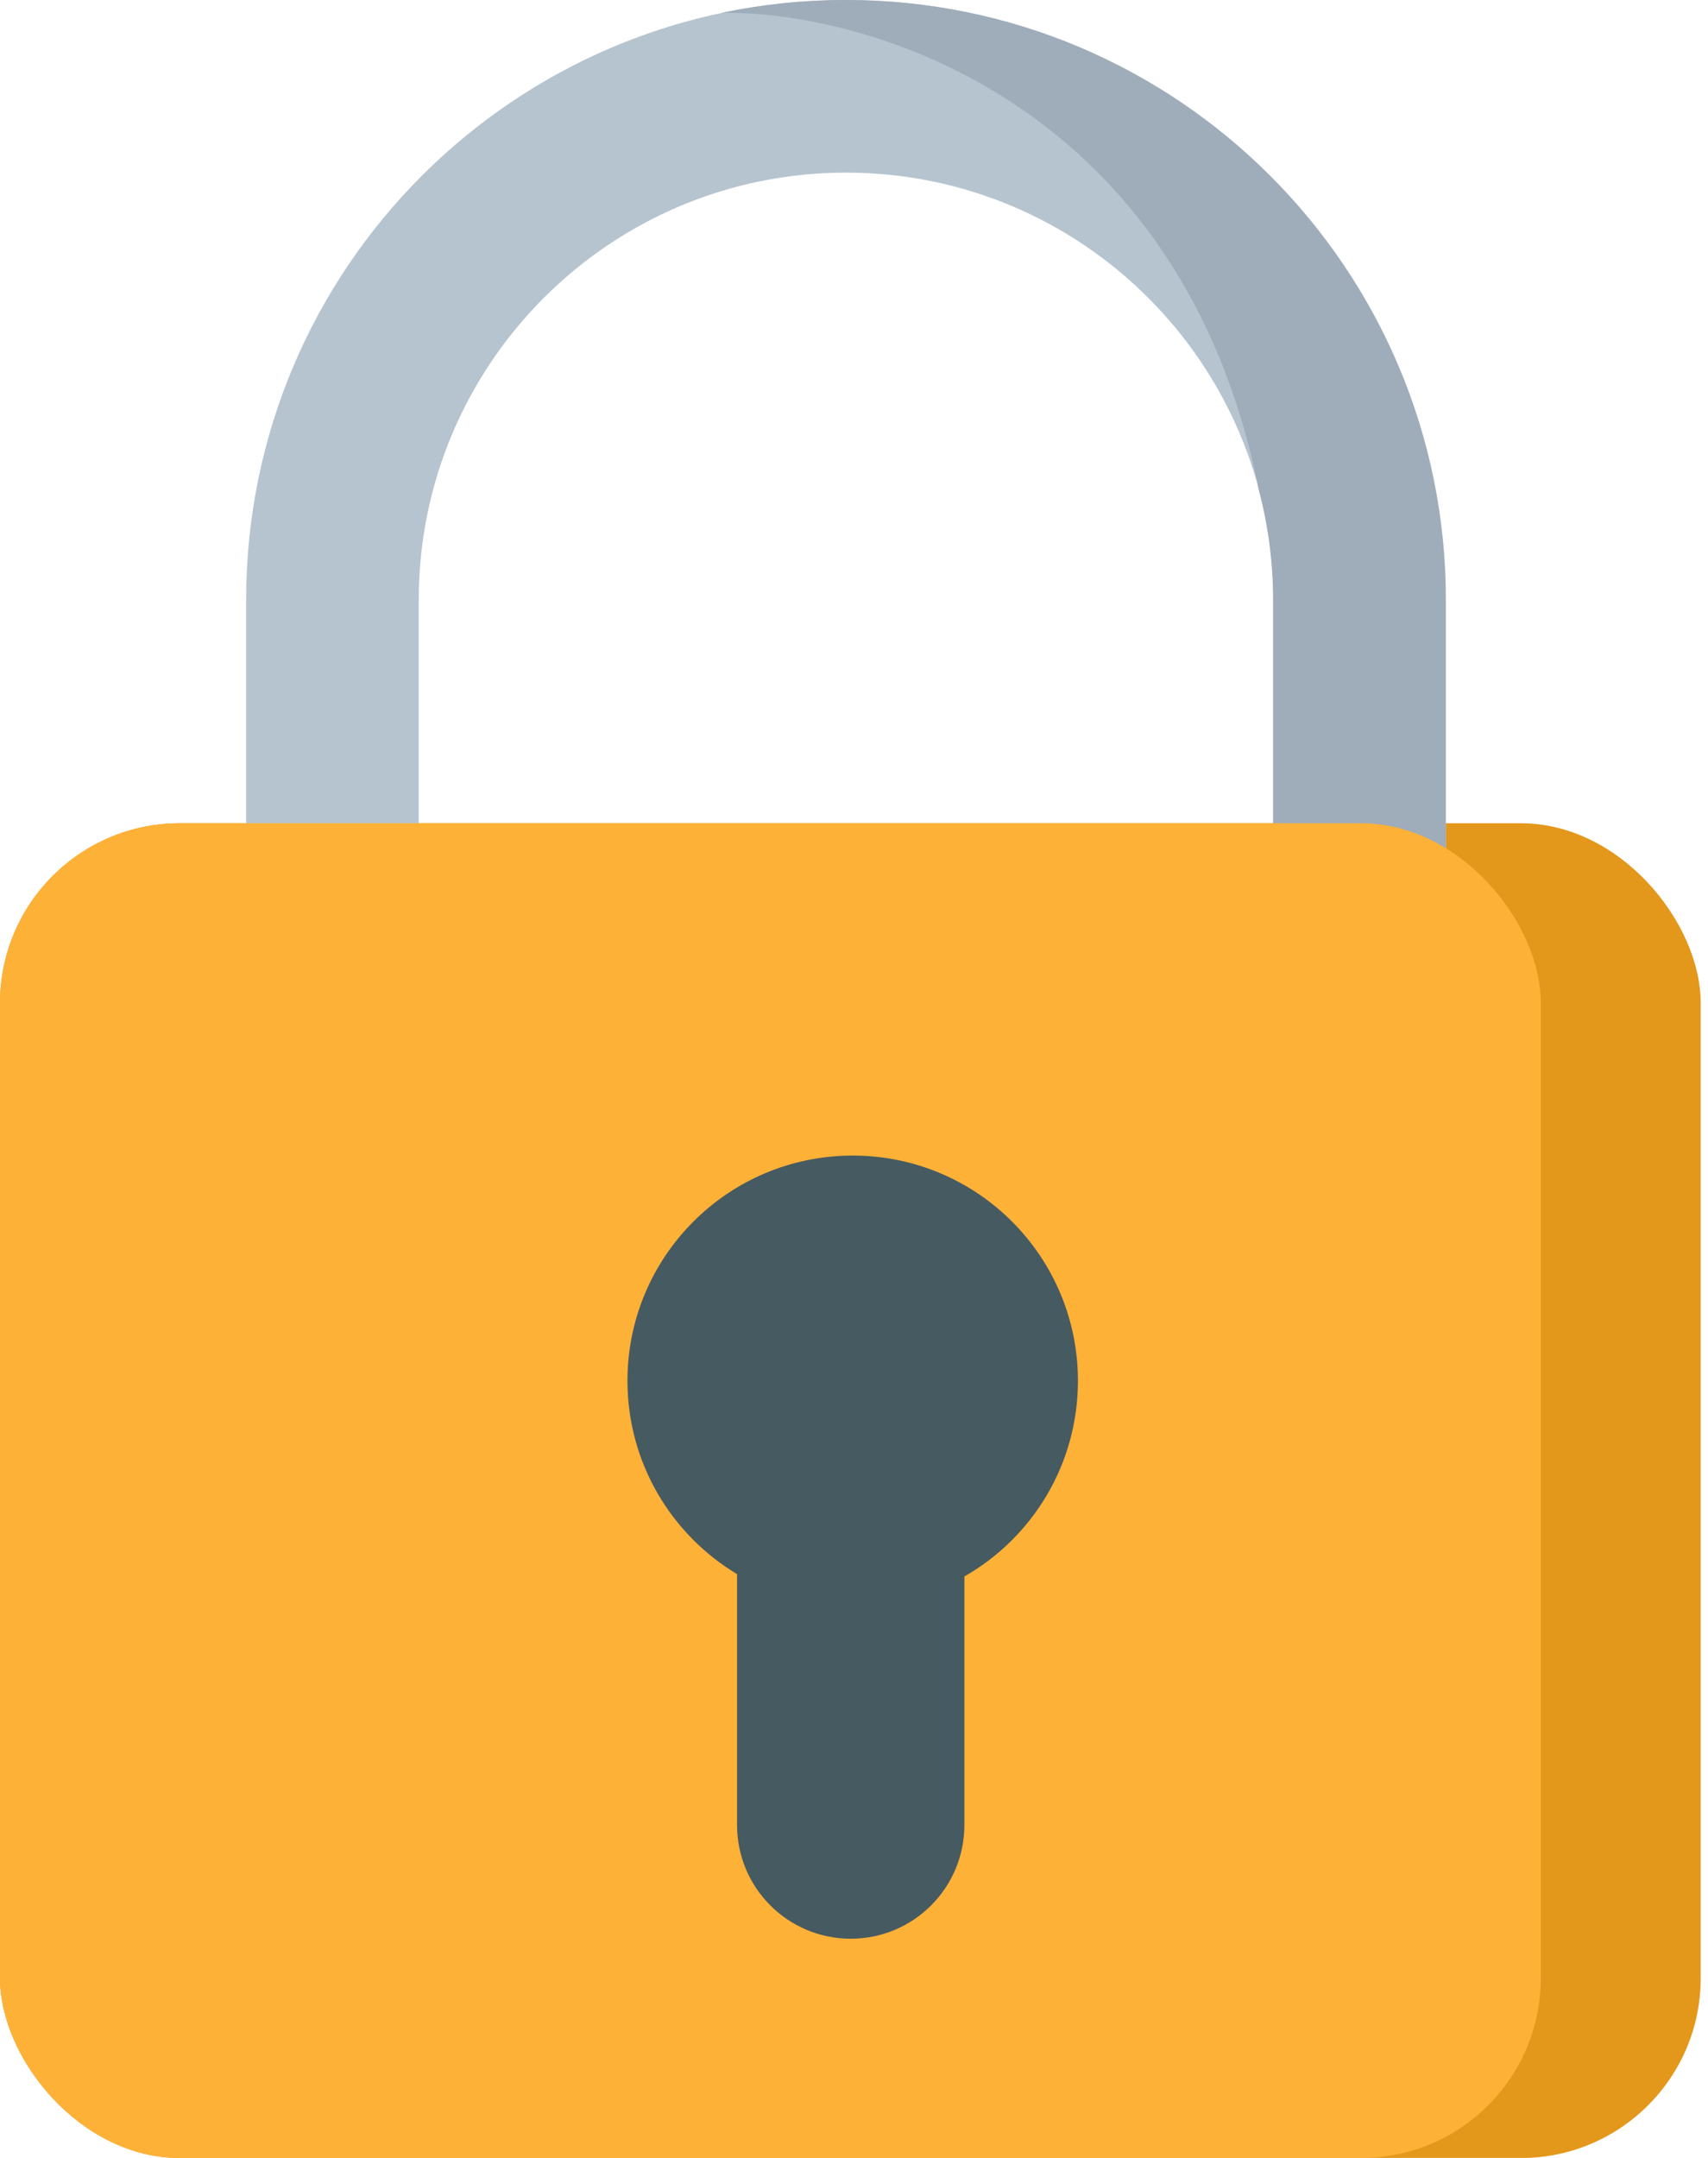
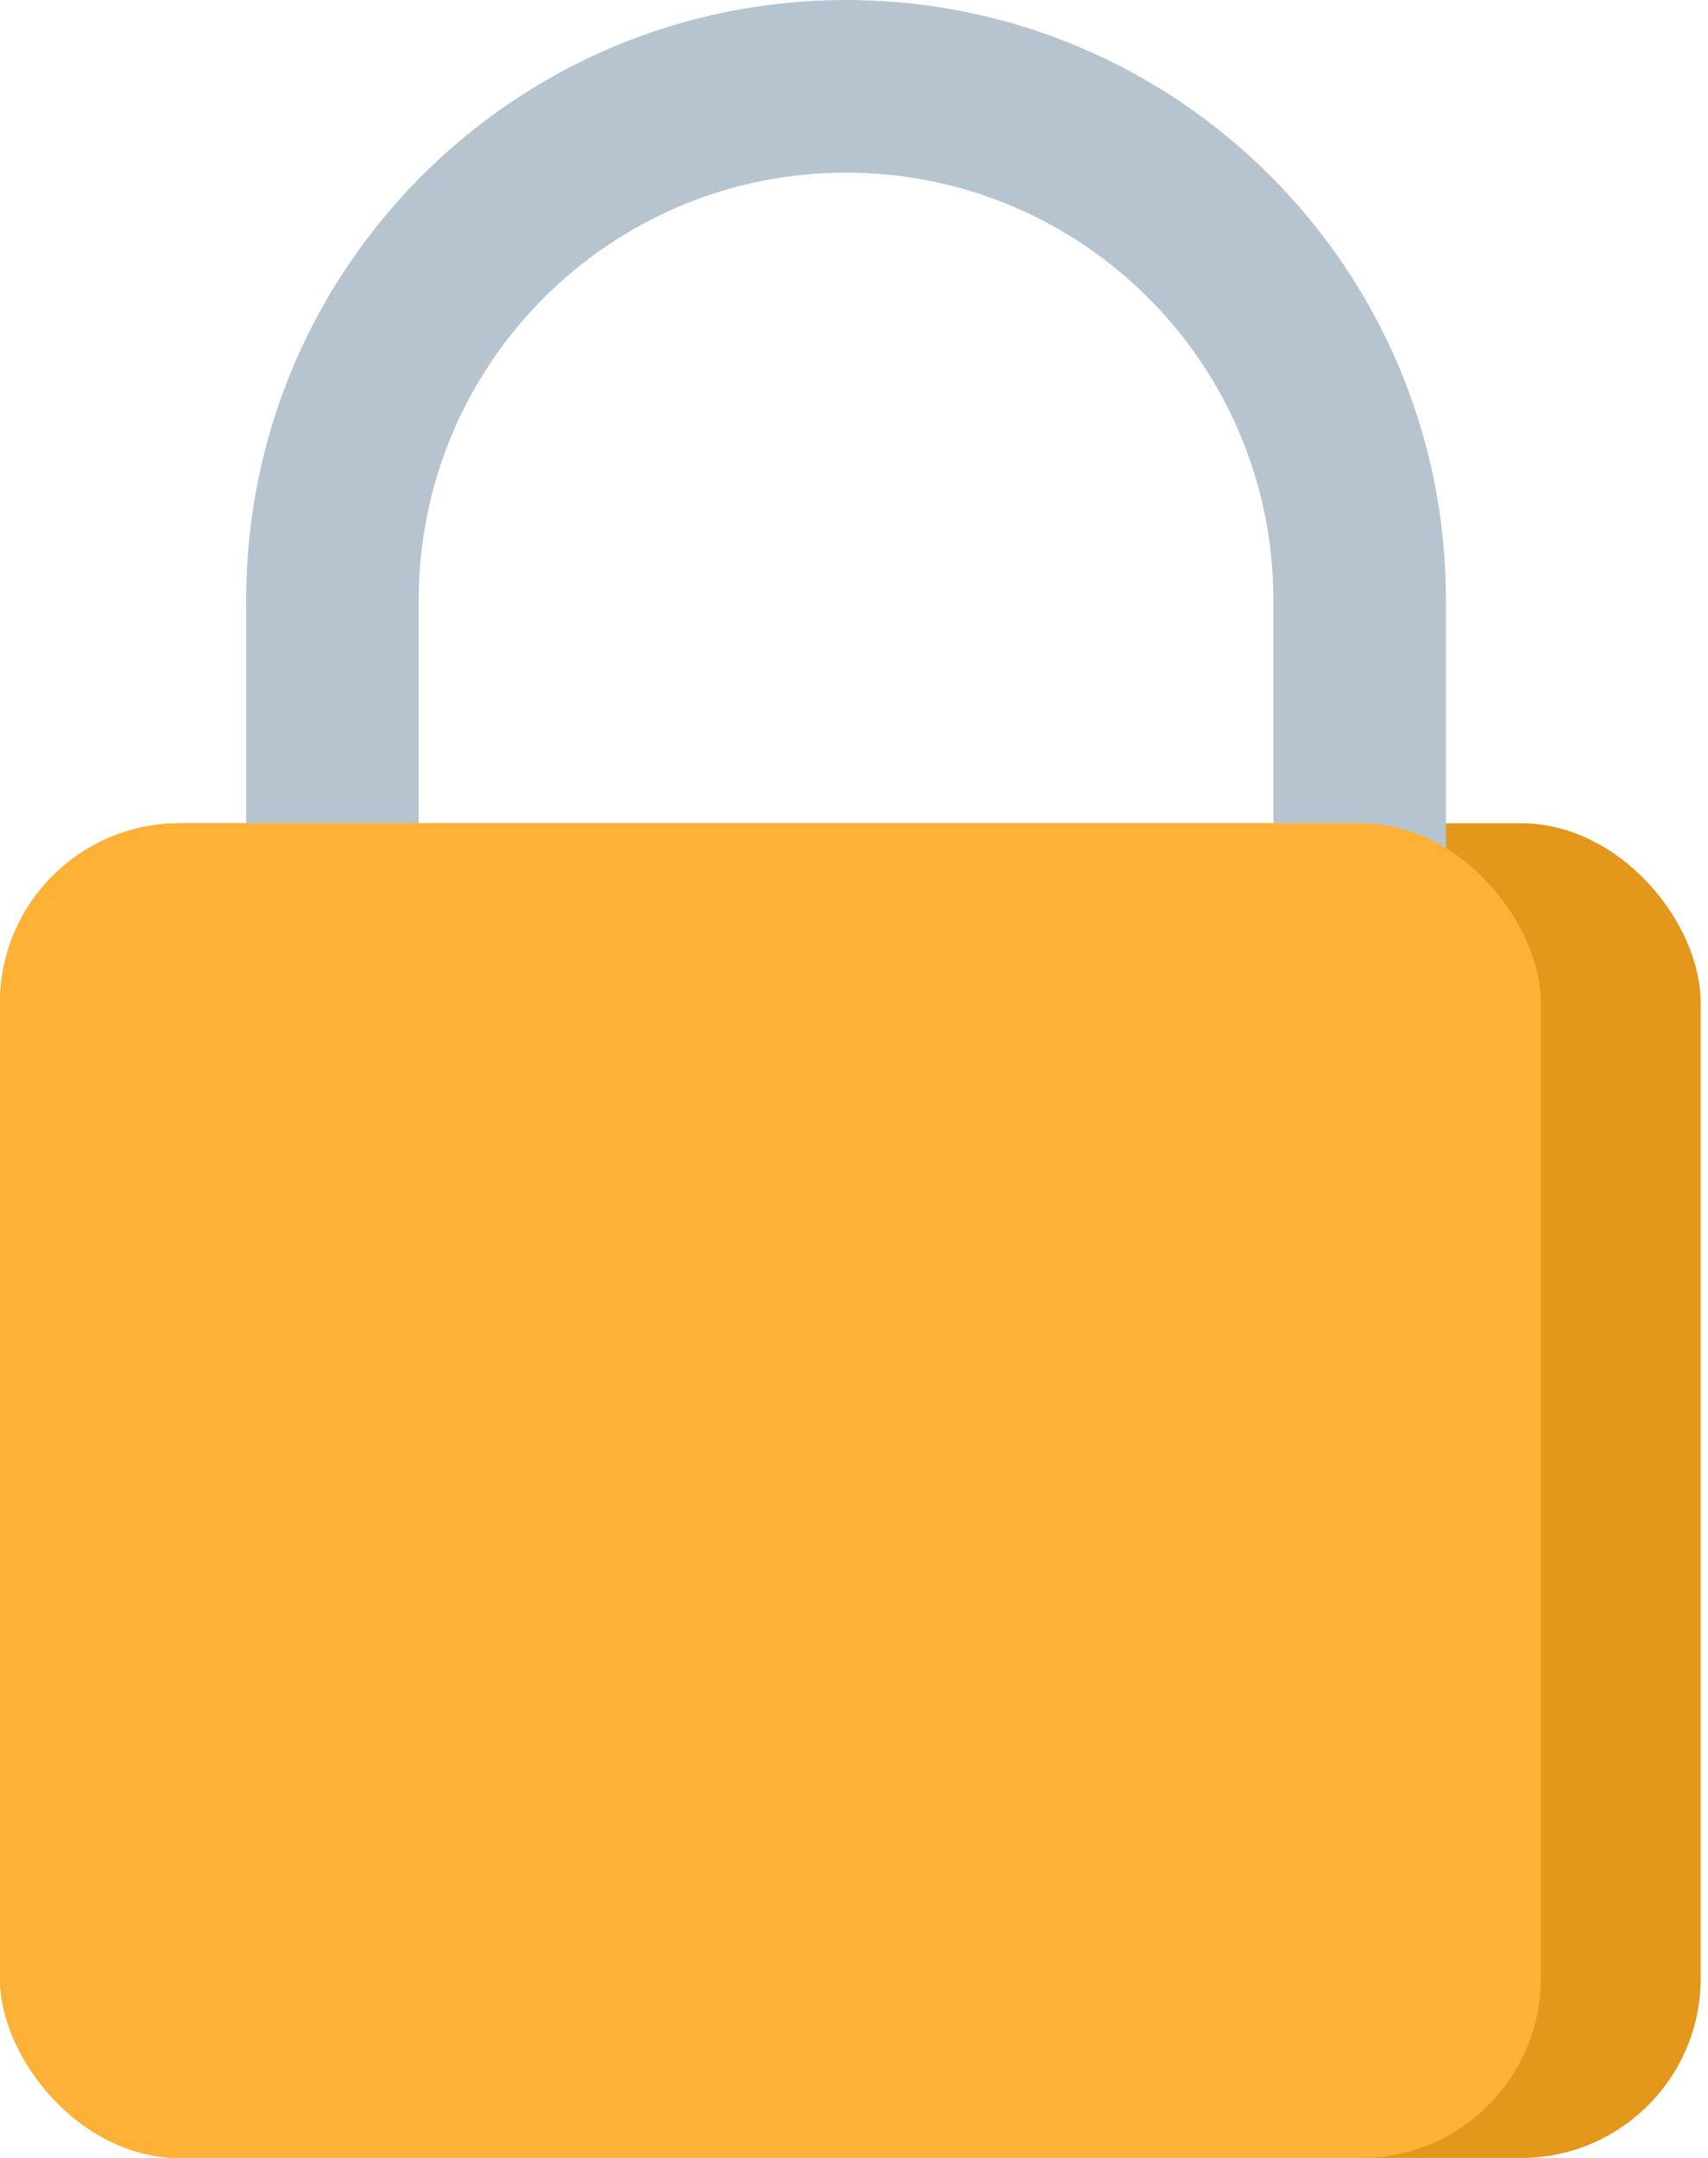
<svg xmlns="http://www.w3.org/2000/svg" width="19" height="24" viewBox="0 0 19 24" fill="none">
  <g id="Group 48100621">
    <rect id="Rectangle 6297" y="9.156" width="18.919" height="14.845" rx="2" fill="#E3971B" />
    <g id="Group 48100622">
      <path id="Vector 2076 (Stroke)" fill-rule="evenodd" clip-rule="evenodd" d="M9.411 1.92C6.786 1.92 4.658 4.048 4.658 6.673V9.202H2.738V6.673C2.738 2.988 5.726 0 9.411 0C13.097 0 16.085 2.988 16.085 6.673V9.74H14.165V6.673C14.165 4.048 12.037 1.92 9.411 1.92Z" fill="#B6C4CF" />
-       <path id="Vector 2076 (Stroke)_2" d="M9.409 0C13.094 0 16.082 2.988 16.082 6.673V9.74H14.162V6.673C14.162 6.252 14.107 5.844 14.005 5.456C13.148 1.147 9.663 0.119 8.027 0.143C8.473 0.049 8.935 0 9.409 0Z" fill="#9FACBA" />
    </g>
    <rect id="Rectangle 6298" y="9.156" width="17.14" height="14.845" rx="2" fill="#FEB137" />
-     <path id="Union" fill-rule="evenodd" clip-rule="evenodd" d="M10.728 17.533C11.483 17.102 11.991 16.289 11.991 15.357C11.991 13.973 10.87 12.852 9.486 12.852C8.102 12.852 6.98 13.973 6.98 15.357C6.98 16.27 7.469 17.069 8.199 17.507V20.297C8.199 20.996 8.765 21.562 9.464 21.562C10.162 21.562 10.728 20.996 10.728 20.297V17.533Z" fill="#465A61" />
  </g>
</svg>